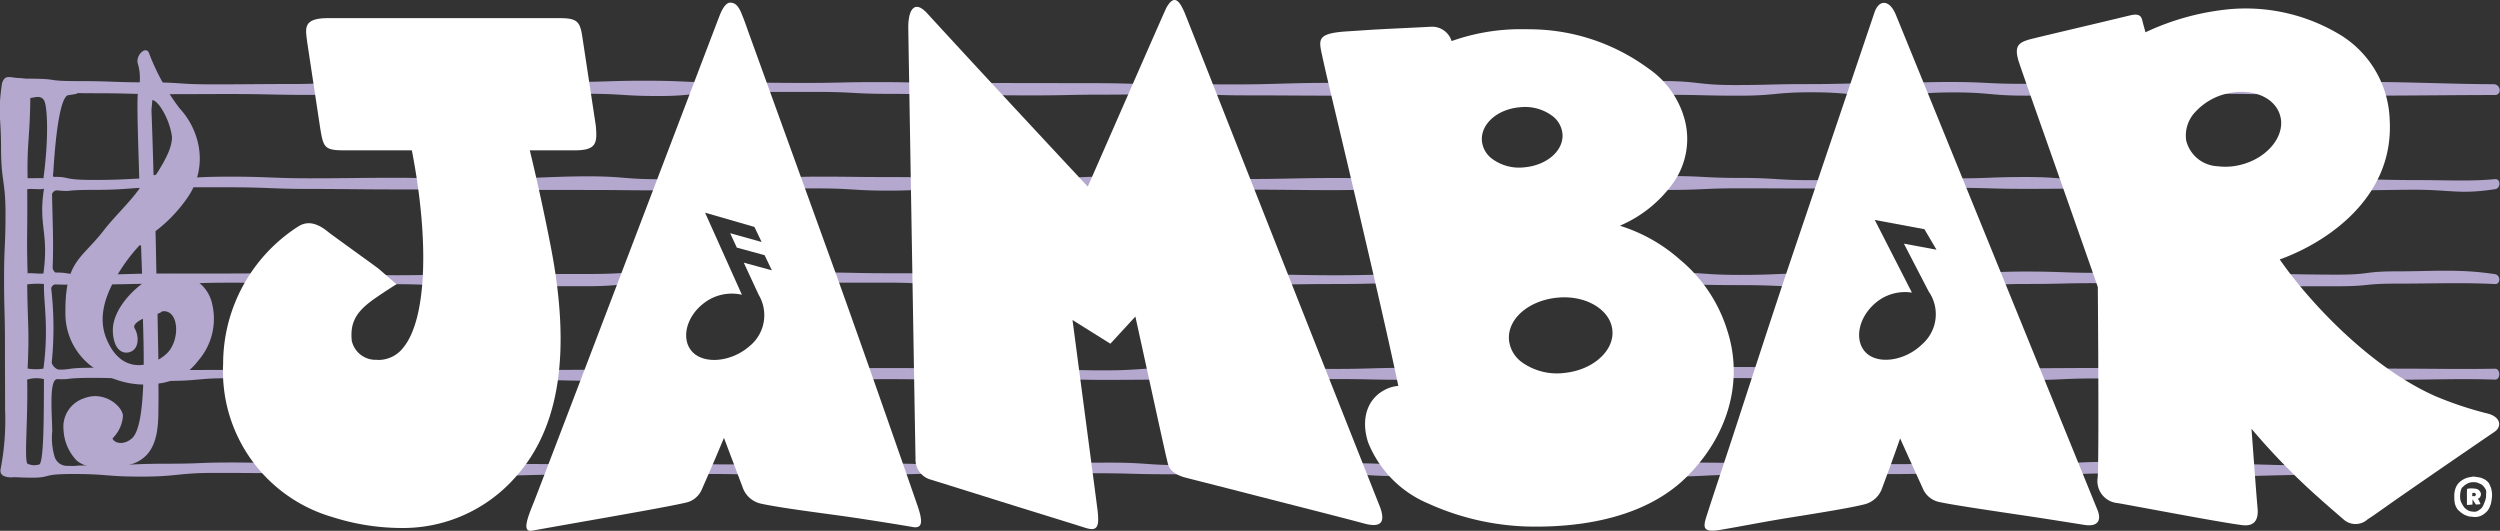
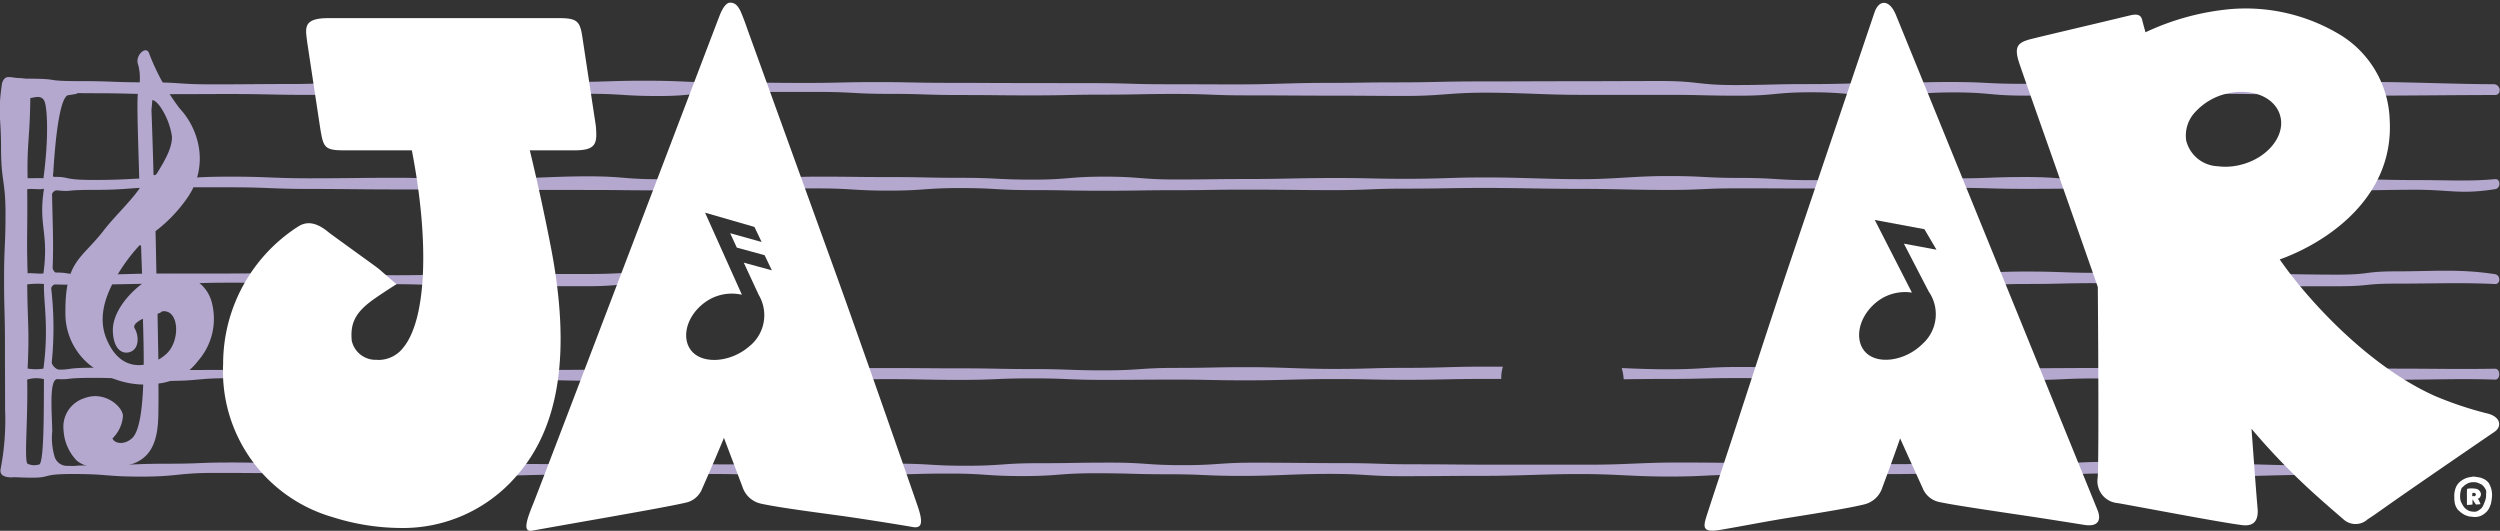
<svg xmlns="http://www.w3.org/2000/svg" width="265.576" height="56.388" viewBox="0 0 265.576 56.388">
  <rect x="0" y="0" width="265.576" height="56.388" fill="#333333" stroke="none" />
  <defs>
    <style>.a{fill:#b4a8cf;}.b{fill:#fff;}</style>
  </defs>
  <g transform="translate(-523.332 -220.063)">
-     <path class="a" d="M723.411,249.043c-3.424.014-3.561.206-7.227.206-3.8,0-3.8.158-7.606.158s-3.8-.262-7.6-.262-5.475-.03-9.277-.03-6.314-.008-10.116-.008-4.639.25-8.439.25-3.8.087-7.607.087-5.475-.1-9.275-.1-3.8.048-7.6.048-3.8.021-7.6.021-3.8,0-7.6,0-3.8-.182-7.607-.182-3.8,0-7.6,0-3.8-.082-7.607-.082c-1.421,0-2.545.029-3.594.066a5.538,5.538,0,0,1,.1,1.016c1,0,2.077,0,3.423,0h7.6c3.8,0,3.8.271,7.6.271s3.8-.1,7.6-.1,3.8-.046,7.6-.046,3.8-.012,7.6-.012,3.8.113,7.6.113,5.476-.08,9.28-.08,3.8-.087,7.6-.087,4.639.059,8.441.059,6.316.189,10.12.189,5.476-.117,9.279-.117,3.8.071,7.609.071,3.8.152,7.6.152c3.732,0,3.808-.187,7.408-.194A5.537,5.537,0,0,1,723.411,249.043Z" transform="translate(-0.407 -0.141)" />
    <path class="a" d="M789.392,249.328c-3.753-.579-6.545-.3-10.343-.3s-2.691.352-6.492.352-10.919-.185-14.717-.185-6.849-.008-10.643-.008-3.8-.137-7.6-.137c-3.314,0-3.737.157-6.316.2a5.486,5.486,0,0,1-.18,1.389c2.689-.05,3.079-.269,6.448-.269,3.8,0,3.8-.088,7.6-.088s6.849.357,10.653.357,10.925-.026,14.728-.026,2.693-.281,6.505-.281,6.886-.128,10.363.045C790.008,250.406,790,249.422,789.392,249.328Z" transform="translate(-1.019 -0.14)" />
    <path class="a" d="M789.216,259.42c-3.635.066-6.7-.007-10.5-.007s-6.3-.1-10.1-.1-7.149.32-10.948.32-6.848-.287-10.643-.287-3.8.024-7.6.024-3.8.077-7.6.077-3.8-.19-7.6-.19-3.8.117-7.6.117-3.8-.137-7.606-.137-3.8.244-7.6.244c-2.053,0-3.488-.067-4.97-.128a5.314,5.314,0,0,1,.209,1.19c1.385-.018,2.765-.036,4.688-.036,3.8,0,3.8-.092,7.609-.092s3.8.3,7.6.3,3.8-.077,7.6-.077,3.8.161,7.6.161,3.805-.169,7.609-.169,3.8-.175,7.6-.175,6.849-.021,10.653-.021,7.154-.04,10.958-.04,6.31.2,10.121.2,6.881-.137,10.515-.013C789.828,260.606,789.826,259.411,789.216,259.42Z" transform="translate(-0.841 -0.19)" />
    <path class="a" d="M776.756,269.439c-3.781-.577-3.818.115-7.643.115s-7.169-.2-10.992-.2-6.867-.188-10.69-.188-3.822.209-7.647.209-3.823-.027-7.646-.027-3.824.06-7.649.06-3.823-.058-7.644-.058-3.826-.079-7.65-.079-3.824-.034-7.647-.034-5.5.229-9.324.229-6.334,0-10.162,0-4.661-.041-8.487-.041-3.822-.124-7.644-.124-5.505-.048-9.329-.048-3.822.264-7.648.264-3.826-.269-7.656-.269-3.824.061-7.65.061-3.824.271-7.653.271-3.826-.225-7.648-.225c-2.685,0-2.563.127-7.655.127-3.827,0-5.5-.044-9.329-.044s-3.824-.054-7.648-.054-3.827.037-7.652.037-8.852-.057-12.678-.057-3.823-.033-7.65-.033-5.5.085-9.331.085-4.577-.182-8.4-.182-3.131.13-6.956.13-3.831.18-7.663.18c-3.22,0-.985.089-2.926.046a1.377,1.377,0,0,1-1.349-1.05,6.947,6.947,0,0,1-.227-2.621c-.02-1.843-.379-5.587.562-5.543,1.513.069.594-.133,3.881-.133,3.8,0,3.8.324,7.6.324s3.1-.288,6.9-.288,4.55.229,8.348.229,5.478.059,9.276.059,3.8-.33,7.6-.33,8.823.311,12.623.311,3.8-.133,7.6-.133,3.8.039,7.6.039,5.476-.005,9.275-.005,3.8-.068,7.6-.068,3.8.078,7.6.078,3.8-.16,7.6-.16,3.8.158,7.6.158,3.8-.028,7.6-.028,3.8.078,7.6.078,5.476-.138,9.28-.138,3.8.081,7.6.081,4.64-.093,8.441-.093c.614,0,1.187,0,1.745.005a4.059,4.059,0,0,1,.171-1.31c-.587,0-1.189,0-1.838,0-3.8,0-4.639.13-8.439.13s-3.8.112-7.607.112-5.475-.186-9.275-.186-3.8.078-7.6.078-3.8.26-7.6.26-3.8-.137-7.6-.137-3.8-.076-7.607-.076-3.8-.031-7.6-.031-3.8.032-7.607.032-5.478-.062-9.281-.062-3.8-.03-7.6-.03-3.8.245-7.6.245-8.826.067-12.627.067-3.8-.072-7.607-.072-5.48-.342-9.282-.342-4.554.361-8.355.361-3.108.013-6.912.013-3.808-.245-7.617-.245c-3,0-2.3.2-3.7.2-.372,0-.829-.538-.8-.779a36.715,36.715,0,0,0-.057-7.833c-.015-.152.221-.446.41-.438,1.443.052,1.9,0,4.13,0,3.8,0,3.8-.079,7.6-.079s3.1-.107,6.9-.107,4.55.06,8.348.06,5.478.1,9.276.1,3.8.215,7.6.215l12.623,0c3.8,0,3.8-.384,7.6-.384,2.15,0,3.085.006,4.178.011a5.434,5.434,0,0,1,.094-.977c-1.106-.074-2.038-.159-4.207-.159-3.8,0-3.8.211-7.6.211s-8.826.019-12.627.019-3.8.113-7.607.113-5.48-.267-9.282-.267-4.554.082-8.355.082h-6.912c-3.808,0-3.808.105-7.617.105-3.569,0-2.318-.192-4.074-.209-.117,0-.335-.33-.329-.491.106-2.6.007-4.488-.064-7.835a.6.6,0,0,1,.467-.406c1.944.177.469-.047,3.99-.047,3.8,0,3.8-.284,7.6-.284s3.1.009,6.9.009,4.556.175,8.354.175,5.472.053,9.27.053,3.8.038,7.6.038,8.823.018,12.623.018,3.8.041,7.6.041,3.8-.176,7.6-.176,5.476-.03,9.275-.03,3.8.235,7.6.235,3.8-.273,7.6-.273,3.8.218,7.6.218,3.8.068,7.6.068,3.8-.058,7.6-.058,3.8-.06,7.6-.06,5.476.052,9.28.052,3.8-.157,7.6-.157,4.64-.076,8.441-.076,6.316.1,10.12.1,5.476.113,9.279.113,3.8-.172,7.609-.172,3.8.018,7.6.018,3.8.163,7.6.163,3.8-.233,7.6-.233,3.805.109,7.609.109,3.8-.034,7.6-.034,6.849.093,10.653.093,7.154.209,10.958.209,8.393-.174,12.2-.174,4.759.516,8.516-.064c.6-.094.592-1.115-.017-1.063-2.771.251-4.687.1-8.487.1s-8.389-.21-12.189-.21-7.149.22-10.948.22H746.177c-3.8,0-3.8-.334-7.6-.334s-3.8.143-7.6.143-3.8.006-7.6.006-3.8.185-7.6.185-3.8-.238-7.606-.238-3.8-.2-7.6-.2-5.475.333-9.277.333-6.314-.184-10.116-.184-4.639.145-8.439.145-3.8-.085-7.607-.085-5.475.108-9.275.108-3.8.049-7.6.049-3.8-.3-7.6-.3-3.8.316-7.6.316-3.8-.192-7.607-.192-3.8-.08-7.6-.08-3.8-.045-7.607-.045-5.478.314-9.281.314-3.8-.041-7.6-.041-3.8-.308-7.6-.308c-3.99,0-9.015.379-12.627.379-3.8,0-3.8-.224-7.607-.224s-5.48.056-9.282.056-4.554-.175-8.355-.175-3.108.149-6.912.149-3.808.2-7.617.2c-3.5,0-2.447-.338-4.306-.327-.162,0-.067-.344-.056-.533.167-2.89.614-7.826,1.549-8.14,1.229-.167,1.052-.222.95-.234.112.007.538.023,1.851.023,3.8,0,3.8.1,7.6.1s3.1-.016,6.9-.016,4.55.093,8.348.093,5.478-.294,9.276-.294,3.8.284,7.6.284,8.823-.11,12.623-.11,3.8.239,7.6.239,3.8-.431,7.6-.431,5.476-.005,9.275-.005,3.8.207,7.6.207,3.8.124,7.6.124,3.8.039,7.6.039,3.8-.08,7.6-.08,3.8-.074,7.6-.074,3.8.151,7.6.151,5.476.031,9.28.031,3.8.029,7.6.029,4.64-.346,8.441-.346,6.316.23,10.12.23l9.279,0c3.8,0,3.8.09,7.609.09s3.8-.362,7.6-.362,3.8.329,7.6.329,3.8-.316,7.6-.316,3.805.343,7.609.343,16.318-.2,20.121-.2,13.036.2,16.838.2,9.093-.066,12.895-.066c.76,0,.642-1.15-.147-1.15-3.832,0-9.081-.236-12.916-.236-3.693,0-12.927.153-16.9.153-3.834,0-16.35.044-20.184.044s-3.835-.193-7.671-.193-3.832.137-7.668.137-3.834.086-7.667.086-3.833.1-7.671.1-3.834-.428-7.67-.428-5.511.021-9.347.021-6.345.022-10.181.022-4.673.1-8.51.1-3.833.056-7.667.056-5.515.159-9.35.159-3.836-.016-7.671-.016-3.837-.115-7.674-.115-3.835-.012-7.672-.012-3.836-.021-7.673-.021-3.835-.078-7.673-.078-3.758.087-7.6.087-5.509-.062-9.35-.062c-3.537,0-3.523-.173-7.669-.173-3.836,0-3.916.128-7.754.128s-8.86.295-12.7.295-3.835-.373-7.672-.373-5.51.3-9.349.3-4.59.036-8.426.036-3.141-.213-6.98-.213-3.422-.131-7.266-.131-1.742-.258-5.581-.261l-.569-.058c-1.137,0-1.652-.487-1.993.558-.471,3.276-.1,3.422-.1,6.89s.474,3.465.474,6.933-.153,3.467-.153,6.932.093,3.47.093,6.938.015,3.471.015,6.941a27.337,27.337,0,0,1-.473,6.325c-.137.729.49.9,1.261.9,0,0-.233-.045.8,0,3.871.157,1.691-.362,5.562-.362s3.453.277,7.327.277,3.868-.394,7.738-.394,3.925.028,7.8.028,5.545.073,9.418.073,3.867.31,7.738.31,8.9-.242,12.765-.242,3.873-.051,7.747-.051,3.868,0,7.74,0,5.546.218,9.417.218,3.873-.155,7.746-.155,3.868-.11,7.741-.11,3.874.266,7.744.266,3.871-.3,7.746-.3,3.873.108,7.742.108,3.874.174,7.747.174,5.55-.213,9.419-.213,3.875.243,7.75.243,4.712-.035,8.582-.035,6.389-.193,10.262-.193,5.546.267,9.423.267,3.871-.19,7.743-.19,3.874-.225,7.746-.225,3.871.154,7.745.154,3.873-.086,7.748-.086,3.873.273,7.747.273,3.874-.257,7.75-.257,6.922.348,10.793.348,7.229-.2,11.1-.2,3.941.654,7.769.073A.617.617,0,0,0,776.756,269.439ZM526.224,240.2c.544-.076,1.29.069,1.78-.043-.618,4.007.534,4.56-.057,8.993-.462.069-1.379-.076-1.683-.01C526.146,245.038,526.268,244.8,526.224,240.2Zm1.236,29.252a1.684,1.684,0,0,1-1.2-.087c-.384-.293.059-4.666-.041-8.94a3.335,3.335,0,0,1,1.78-.045C527.989,264.216,528,269.5,527.46,269.457Zm.488-10.192a5.032,5.032,0,0,1-1.683-.007c.2-4.138,0-4.619-.041-8.941a8.963,8.963,0,0,1,1.78-.041C527.939,252.136,528.539,254.835,527.947,259.265Zm0-20.221c-.462-.024-1.126,0-1.683-.008-.072-3.82.235-4.12.288-8.518.424-.029,1.093-.344,1.452.242S528.539,234.613,527.947,239.044Z" transform="translate(0 -0.04)" />
    <path class="a" d="M540.991,257.724a4.368,4.368,0,0,1-.8.57c-.03-1.512-.058-3.172-.091-4.878.484-.129.333-.262.663-.267,1.663-.026,1.755,3.228.232,4.575m-6.347-1.707c-.818-2.058-.2-4.192.825-6.076a18.745,18.745,0,0,1,2.7-3.778c.059-.061.179,0,.18.087.043,1.585.115,2.949.136,3.955-1.5,1.121-3.24,3.124-3.134,5.156s1.183,2.449,1.981,2.052.8-1.65.335-2.439c-.2-.345.212-.7.877-1.026.044,1.532.094,3.229.084,4.89-1.428.208-3.011-.388-3.981-2.82m4.892-25.244c.009-.159.488.107.9.73a7.662,7.662,0,0,1,1.19,3.082c.031,1-.509,2.214-1.628,3.964-.094.143-.3.21-.331.08-.065-2.5-.139-4.722-.218-6.843,0-.089.064-.631.082-1.013m6.355,21.553c-.684-2.831-3.654-3.581-5.907-2.9-.04-1.751-.059-3.358-.1-4.784a15.629,15.629,0,0,0,3.431-3.608,7.237,7.237,0,0,0,1.2-5.112,8.018,8.018,0,0,0-2.063-4.311,23.226,23.226,0,0,1-3.227-5.8c-.286-.967-1.457.105-1.232.99a5.359,5.359,0,0,1,.192,2.2c-.1,1.031-.3-.026-.186,4.666.063,2.609.115,3.641.181,6.451-.948,1.37-2.721,3.047-3.785,4.431-2.407,3.13-4.158,3.2-4.084,8.954a7.017,7.017,0,0,0,2.839,5.542,9.224,9.224,0,0,0,5.427,1.894c-.1,2.726-.421,5.018-1.192,5.708-.836.742-1.844.57-2.075.014a3.7,3.7,0,0,0,1.113-2.352c.038-.947-1.889-2.766-4.1-1.919a3.175,3.175,0,0,0-2.212,3.352,5.047,5.047,0,0,0,1.413,3.285c1.238,1.007,3.521.938,5.375.5,2.71-.644,3.25-2.829,3.287-5.489.007-.6.029-1.74.007-3.205a6.126,6.126,0,0,0,4.227-2.43,6.78,6.78,0,0,0,1.47-6.07" transform="translate(-0.033 -0.026)" />
    <path class="b" d="M747.025,274.217c-.475-1.16-20.94-51.458-21.435-52.634-.682-1.607-1.778-1.555-2.237-.223-.361,1.056-9.389,27.769-9.389,27.769-1.394,4.155-3.473,10.533-5.324,16.222-1.137,3.485-2.451,7.395-2.94,8.932s-.942,2.432,1.194,2.079,4.885-.906,7.563-1.33l.131-.02c2.932-.471,5.964-.955,7.607-1.352a2.674,2.674,0,0,0,1.987-1.819c.816-2.185,1.35-3.667,1.886-5.207.536,1.2,1.046,2.322,1.685,3.729l.7,1.533a2.44,2.44,0,0,0,1.882,1.519c1.374.294,4.939.824,8.442,1.344l1.129.168c1.194.178,4.687.728,5.717.895C747.042,276.051,747.5,275.38,747.025,274.217ZM729.1,251.028a4.23,4.23,0,0,1-.646,5.561c-1.792,1.787-4.6,2.221-5.946,1.007-1.327-1.209-.99-3.714.954-5.357a4.826,4.826,0,0,1,3.859-1.091l-3.947-7.718,5.274.982,1.283,2.179-3.463-.642Z" transform="translate(-0.884 -0.001)" />
    <path class="b" d="M788.5,263.965a38.28,38.28,0,0,1-5.427-1.819c-7.154-3.187-13.633-10.334-16.518-14.518,4.908-1.758,12.151-6.5,11.682-14.807a11.009,11.009,0,0,0-5.059-8.932,19.407,19.407,0,0,0-11.853-2.855,26.947,26.947,0,0,0-9.033,2.464c-.031-.13-.209-.749-.354-1.325s-.575-.626-1.229-.484l-3.182.763c-2.179.518-5.762,1.359-7.276,1.734s-1.987.764-1.345,2.654,2.19,6.253,3.647,10.392l.31.885c1.812,5.147,3.851,10.943,4.366,12.443.089,11.377.082,19.332-.018,20.27a2.346,2.346,0,0,0,2.125,2.681c.174.026.872.154,1.842.333l.877.16c7.9,1.469,9.353,1.69,10.471,1.841s1.806-.3,1.675-1.777-.265-3.309-.645-8.451a71.873,71.873,0,0,0,7.349,7.509c.716.641,1.615,1.414,2.472,2.156a1.9,1.9,0,0,0,2.515-.047c.807-.527.585-.383,1.945-1.341l.476-.335c2.651-1.869,9.679-6.681,11.078-7.635C790.171,265.39,790.066,264.3,788.5,263.965Zm-21.835-31.341c.371,2.092-1.581,4.326-4.351,4.973a6.5,6.5,0,0,1-1.612.181,5.728,5.728,0,0,1-.738-.051,3.6,3.6,0,0,1-3.349-2.746,3.646,3.646,0,0,1,1.024-3.076,6.516,6.516,0,0,1,3.322-1.9,6.719,6.719,0,0,1,1.621-.18C764.759,229.853,766.37,230.988,766.661,232.624Z" transform="translate(-1.046 -0.004)" />
-     <path class="b" d="M707.528,255.255a15.815,15.815,0,0,0-5.065-7.61,17.334,17.334,0,0,0-6.363-3.587q.157-.069.284-.131a13.363,13.363,0,0,0,5.169-4.136,8.076,8.076,0,0,0,1.5-6.722,9.622,9.622,0,0,0-3.982-5.757,21.385,21.385,0,0,0-12.568-4.125c-.245-.006-.486-.009-.742-.009h-.005l-.377,0a21.931,21.931,0,0,0-7.157,1.263,2.165,2.165,0,0,0-2.232-1.519l-.2.007c-.564.033-1.5.079-2.54.128-1.386.068-2.932.141-3.974.211-1.216.085-2.212.143-2.507.167-2.521.208-2.664.731-2.415,2.011.031.155.424,1.977.73,3.257,3.829,16.071,6.442,27.383,7.476,32.371a3.593,3.593,0,0,0-1.429.414c-1.889.977-2.571,3.116-1.78,5.583a11.79,11.79,0,0,0,6.366,6.485,27.471,27.471,0,0,0,11.462,2.465c6.946,0,12.457-1.8,15.935-5.209C707.594,266.423,709.242,260.606,707.528,255.255ZM690,234.31c.129,1.751-1.625,3.307-4.007,3.537l-.06.006a4.807,4.807,0,0,1-3.5-.976,2.673,2.673,0,0,1-.994-1.839c-.137-1.764,1.6-3.329,3.948-3.559l.093-.007a4.845,4.845,0,0,1,3.525.983A2.709,2.709,0,0,1,690,234.31Zm-.575,17.388.038,0c3-.292,5.616,1.258,5.836,3.448s-2.061,4.24-5.09,4.547a6.384,6.384,0,0,1-4.608-1.2,3.34,3.34,0,0,1-1.282-2.277C684.116,253.993,686.357,252.011,689.428,251.7Z" transform="translate(-0.684 -0.014)" />
    <path class="b" d="M586.74,233.417l-1.376-9.072c-.27-1.933-.465-2.345-2.466-2.345H558.3c-2.759,0-2.385,1.13-2.208,2.618l1.373,9.078c.33,1.971.413,2.345,2.467,2.345H567.2c1.892,9.774,1.551,17.94-.9,20.945a3.333,3.333,0,0,1-2.627,1.323c-.115-.011-.241-.015-.371-.016h-.1a2.59,2.59,0,0,1-2.387-2.028c-.178-1.9.4-3.072,2.5-4.52,1.1-.761,2.25-1.481,2.25-1.481l-1.824-1.584c-.172-.144-.611-.463-1.819-1.335l-2.061-1.494c-1.245-.9-1.376-1-1.474-1.08l-.067-.051c-1.7-1.411-2.711-.9-3.268-.54a17.339,17.339,0,0,0-7.9,14.574,16.115,16.115,0,0,0,11.66,16.261,24.269,24.269,0,0,0,7.092,1.144,15.919,15.919,0,0,0,12.3-5.4c4.718-5.233,5.94-13.274,3.737-24.575-.67-3.437-1.412-6.842-2.212-10.143h4.794C586.861,236.041,586.894,235.227,586.74,233.417Z" transform="translate(-0.116 -0.009)" />
    <path class="b" d="M621.182,274.113c-.145-.46-2.553-7.354-3.185-9.154l-.291-.834c-1.651-4.706-3.917-11.153-5.411-15.275L603.049,223.3s-.357-1.059-.7-1.868c-.367-.879-.748-1.086-1.182-1.086-.368,0-.768.463-1.128,1.4-.337.877-.636,1.661-.636,1.661-.188.491-18.427,48.376-19.106,50.044s-1.254,3.184-.172,2.987c1.594-.289,5.27-.935,7.273-1.288l.573-.1c3.294-.586,7.024-1.247,8.41-1.573a2.412,2.412,0,0,0,1.831-1.542c1.023-2.3,1.659-3.822,2.3-5.355.384,1.016.766,2.029,1.182,3.125l.786,2.081a2.664,2.664,0,0,0,2.052,1.8c1.692.365,4.94.8,7.811,1.189l.131.018c2.512.337,7.148,1.085,8.06,1.253S621.7,275.735,621.182,274.113ZM604.2,251.383a4.231,4.231,0,0,1-1.03,5.5c-1.922,1.65-4.751,1.882-6,.575s-.732-3.78,1.323-5.275a4.84,4.84,0,0,1,3.925-.808l-3.913-8.717,5.243,1.513.767,1.6-3.345-.934.706,1.529,2.955.808.77,1.607-2.985-.815Z" transform="translate(-0.273 -0.001)" />
-     <path class="b" d="M670.426,273.981l-2.936-7.408c-10.642-26.871-17.7-44.834-17.853-45.182-.522-1.188-1.068-2.017-1.921-.522-.134.232-6.273,14.275-8.358,19.019-12.3-13.189-16.892-18.229-17.05-18.4-1.449-1.589-2.052-.2-2.016,1.589.006.772.752,45.265.768,45.709a2.2,2.2,0,0,0,1.633,2.231c.213.064,3.335,1.04,5.845,1.824l1.588.5c3.205,1,7.625,2.36,8.9,2.77s1.6.077,1.367-1.865c-.2-1.6-1.861-14.142-2.656-20.188l4.021,2.518,2.656-2.886.68,3.1c1.865,8.524,2.557,11.665,2.653,12.016.158.562.1,1.4,1.78,1.935.2.066,3.6.914,7.5,1.922,4.77,1.223,9.675,2.461,11.7,3.015C670.617,276.177,670.941,275.449,670.426,273.981Z" transform="translate(-0.471)" />
    <g transform="translate(784.05 270.697)">
      <path class="b" d="M785.437,272.244a1.625,1.625,0,0,1,.442-.713,2.232,2.232,0,0,1,.373-.272,2.063,2.063,0,0,1,.8-.272.385.385,0,0,0,.124-.023.95.95,0,0,1,.4,0,2.937,2.937,0,0,1,.305.046,1.378,1.378,0,0,1,.476.135c.022.012.056.023.079.035a1.383,1.383,0,0,1,.52.4.2.2,0,0,1,.057.08,3.088,3.088,0,0,1,.237.565,2.586,2.586,0,0,1,.08.509,1.874,1.874,0,0,1-.011.441,5.047,5.047,0,0,1-.09.588,2.622,2.622,0,0,1-.147.419,1.6,1.6,0,0,1-.4.565,1.87,1.87,0,0,1-.6.385,1.7,1.7,0,0,1-.531.1c-.136,0-.273-.023-.408-.034-.068-.011-.147-.011-.226-.023a.249.249,0,0,1-.091-.023,2.253,2.253,0,0,1-.261-.09l-.1-.034a3.665,3.665,0,0,1-.487-.317c-.068-.068-.135-.124-.2-.181a.528.528,0,0,1-.078-.079,1.667,1.667,0,0,1-.339-.792,2.827,2.827,0,0,0-.034-.283v-.295A2.35,2.35,0,0,1,785.437,272.244Zm3.281.306a.572.572,0,0,0-.124-.35c-.023-.046-.056-.08-.079-.125a1.011,1.011,0,0,0-.238-.248.662.662,0,0,0-.09-.069c-.045-.022-.091-.034-.136-.057a1.516,1.516,0,0,0-.5-.169h-.295a1.366,1.366,0,0,0-.52.135,2.034,2.034,0,0,0-.362.238c-.068.068-.147.135-.215.2a.082.082,0,0,0-.045.045,1.835,1.835,0,0,0-.091.261,2.179,2.179,0,0,0-.08.6,2.339,2.339,0,0,0,.011.283,1.374,1.374,0,0,0,.181.52c.069.113.125.226.2.339a1.346,1.346,0,0,0,.385.328.721.721,0,0,0,.249.124,2.178,2.178,0,0,0,.542.068.849.849,0,0,0,.294-.08,2.449,2.449,0,0,0,.35-.248.7.7,0,0,0,.147-.17,1.375,1.375,0,0,0,.1-.17c.069-.169.136-.327.2-.5a2.047,2.047,0,0,0,.091-.373c.011-.113.011-.215.011-.339A1.71,1.71,0,0,0,788.718,272.549Zm-.679,1.153a.425.425,0,0,0,.057.1c.011.045,0,.068-.046.068-.124.023-.249.023-.373.034a.083.083,0,0,1-.068-.023,1.575,1.575,0,0,1-.1-.146c-.068-.091-.124-.193-.181-.284a.374.374,0,0,0-.057-.09.151.151,0,0,0-.011.056v.419c0,.068,0,.08-.08.08l-.4.034h-.034c-.068,0-.079-.012-.079-.08v-1a1.039,1.039,0,0,1,0-.193c0-.112,0-.237.011-.361,0-.057.011-.08.079-.091a2.245,2.245,0,0,1,.295-.034,3.717,3.717,0,0,1,.611.045.661.661,0,0,1,.487.5.5.5,0,0,1-.068.339.384.384,0,0,1-.261.215A1.566,1.566,0,0,1,788.04,273.7Zm-.622-.679a.2.2,0,0,0,.181-.1.106.106,0,0,0,.011-.1.28.28,0,0,0-.045-.1.093.093,0,0,0-.068-.046.619.619,0,0,0-.25,0,3.3,3.3,0,0,1-.022.339A1.011,1.011,0,0,1,787.418,273.024Z" transform="translate(-785.323 -270.944)" />
    </g>
  </g>
</svg>